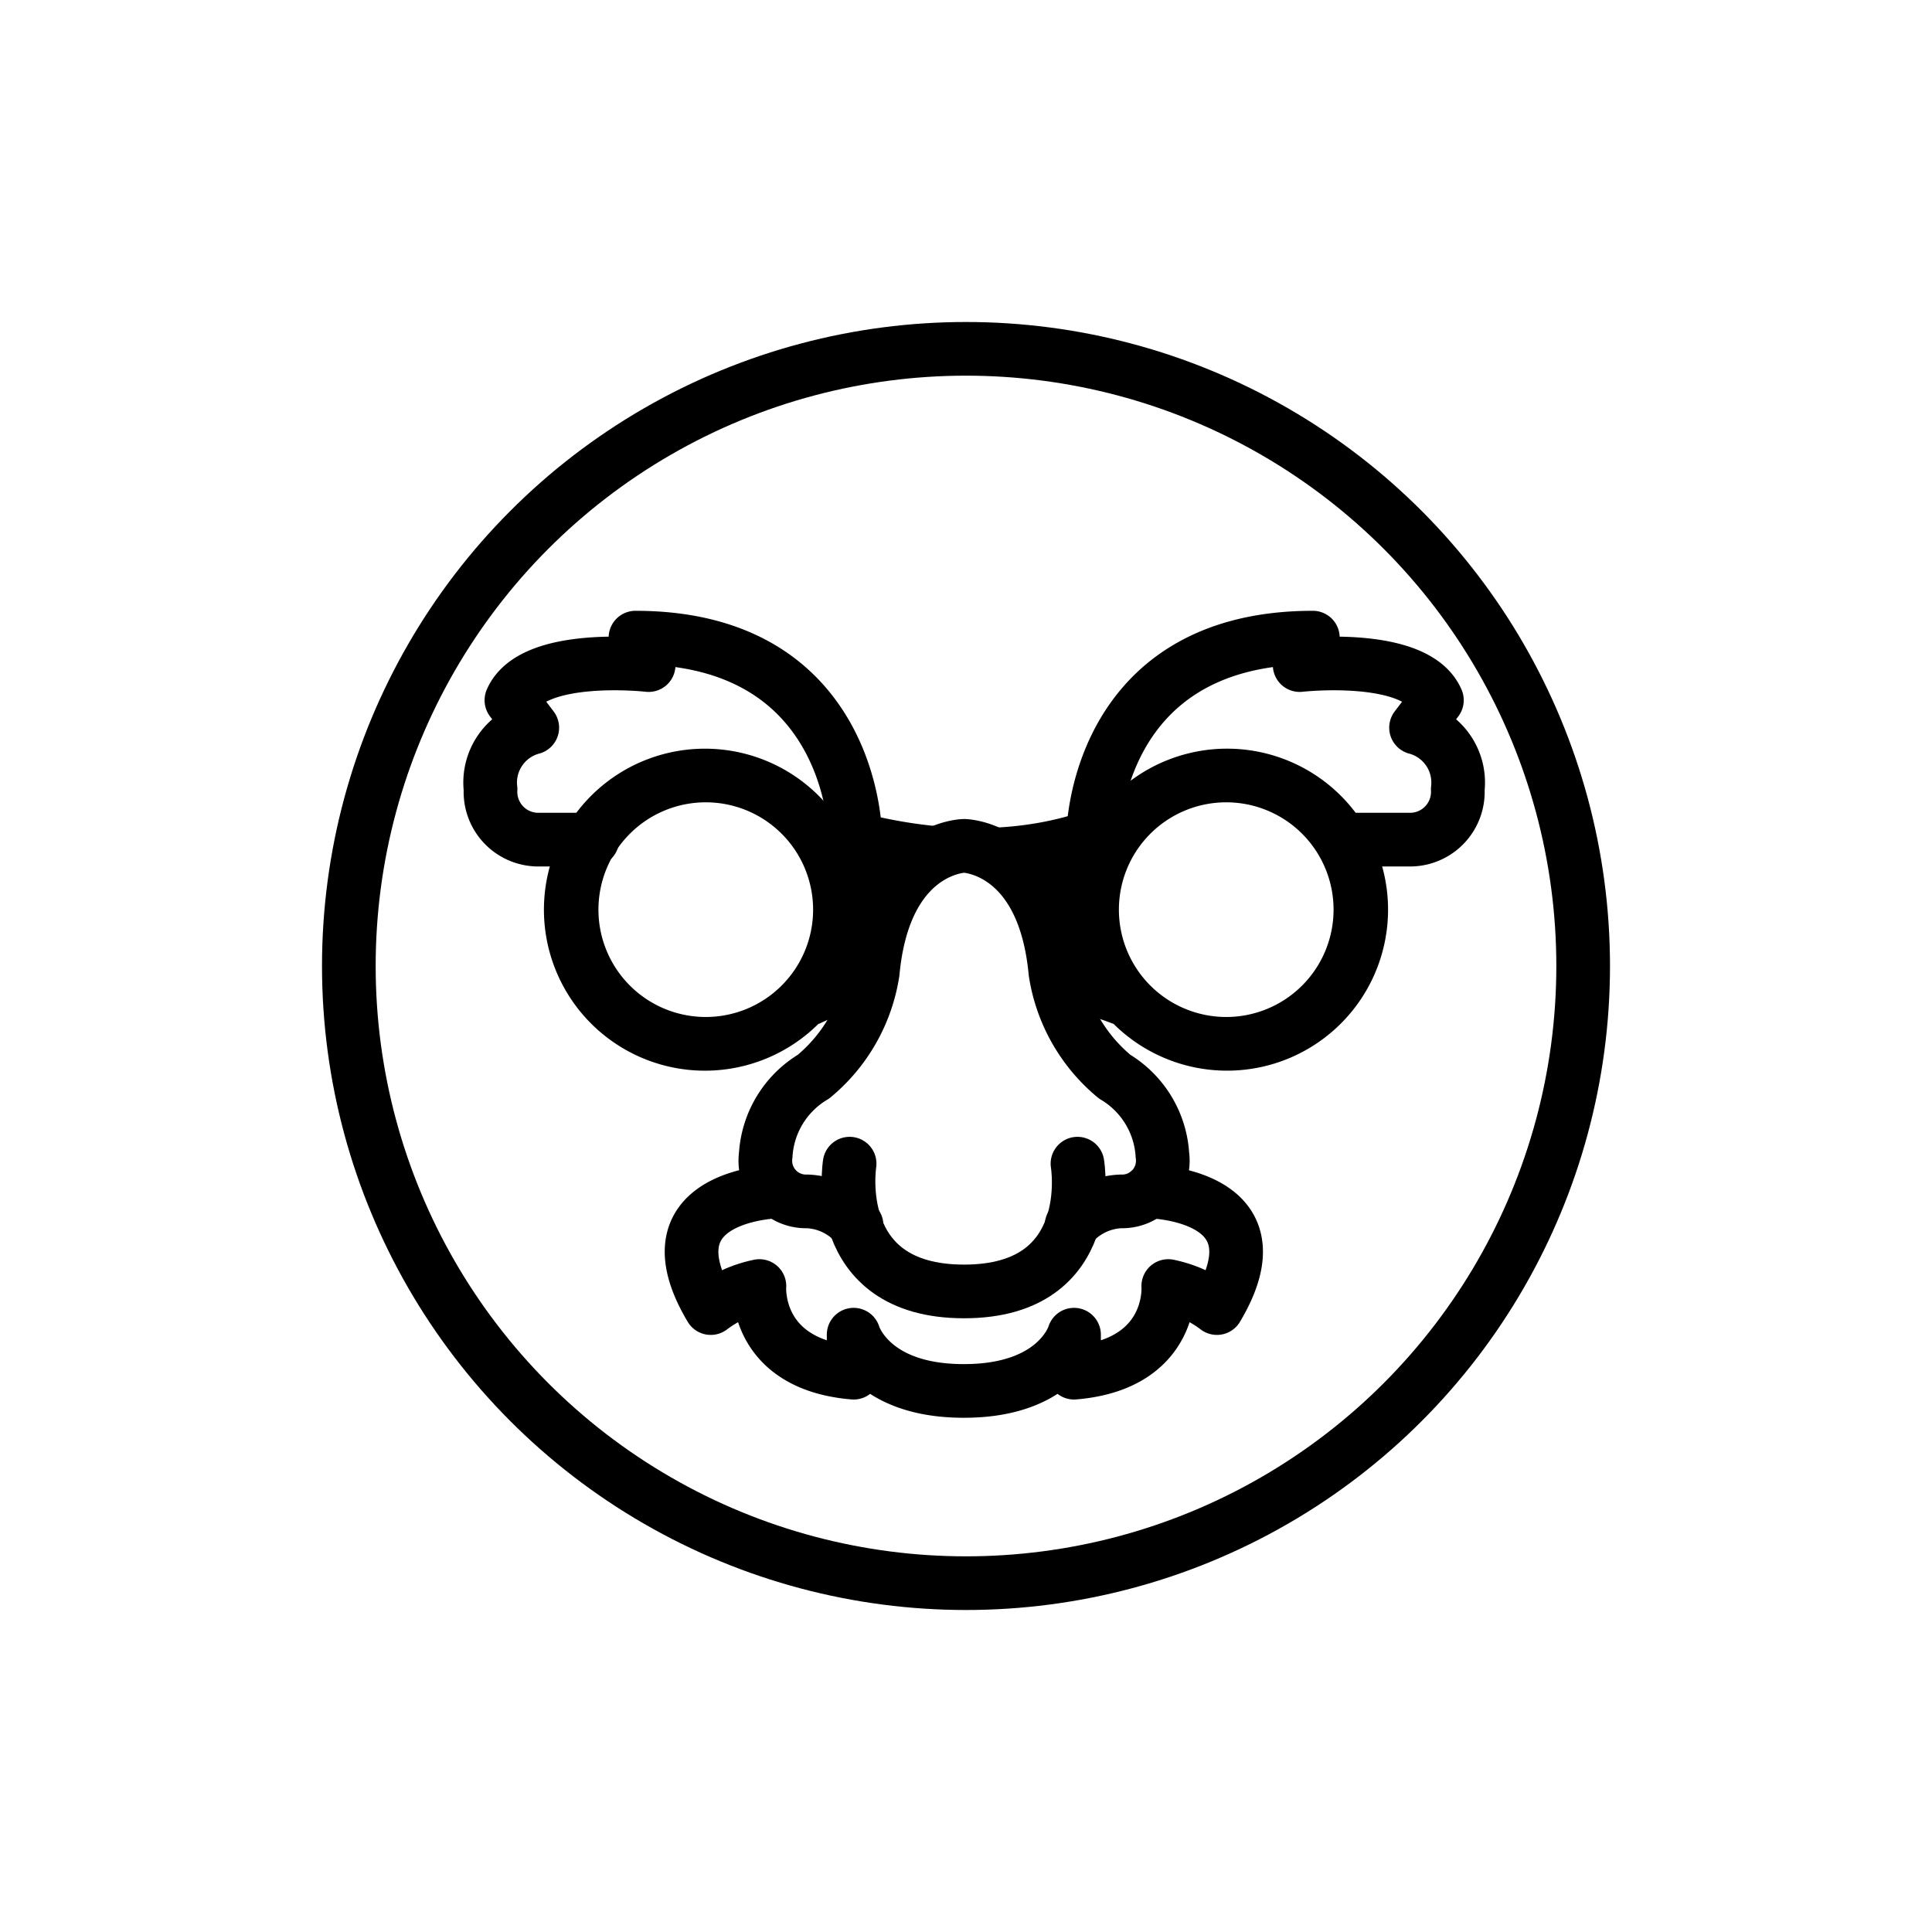
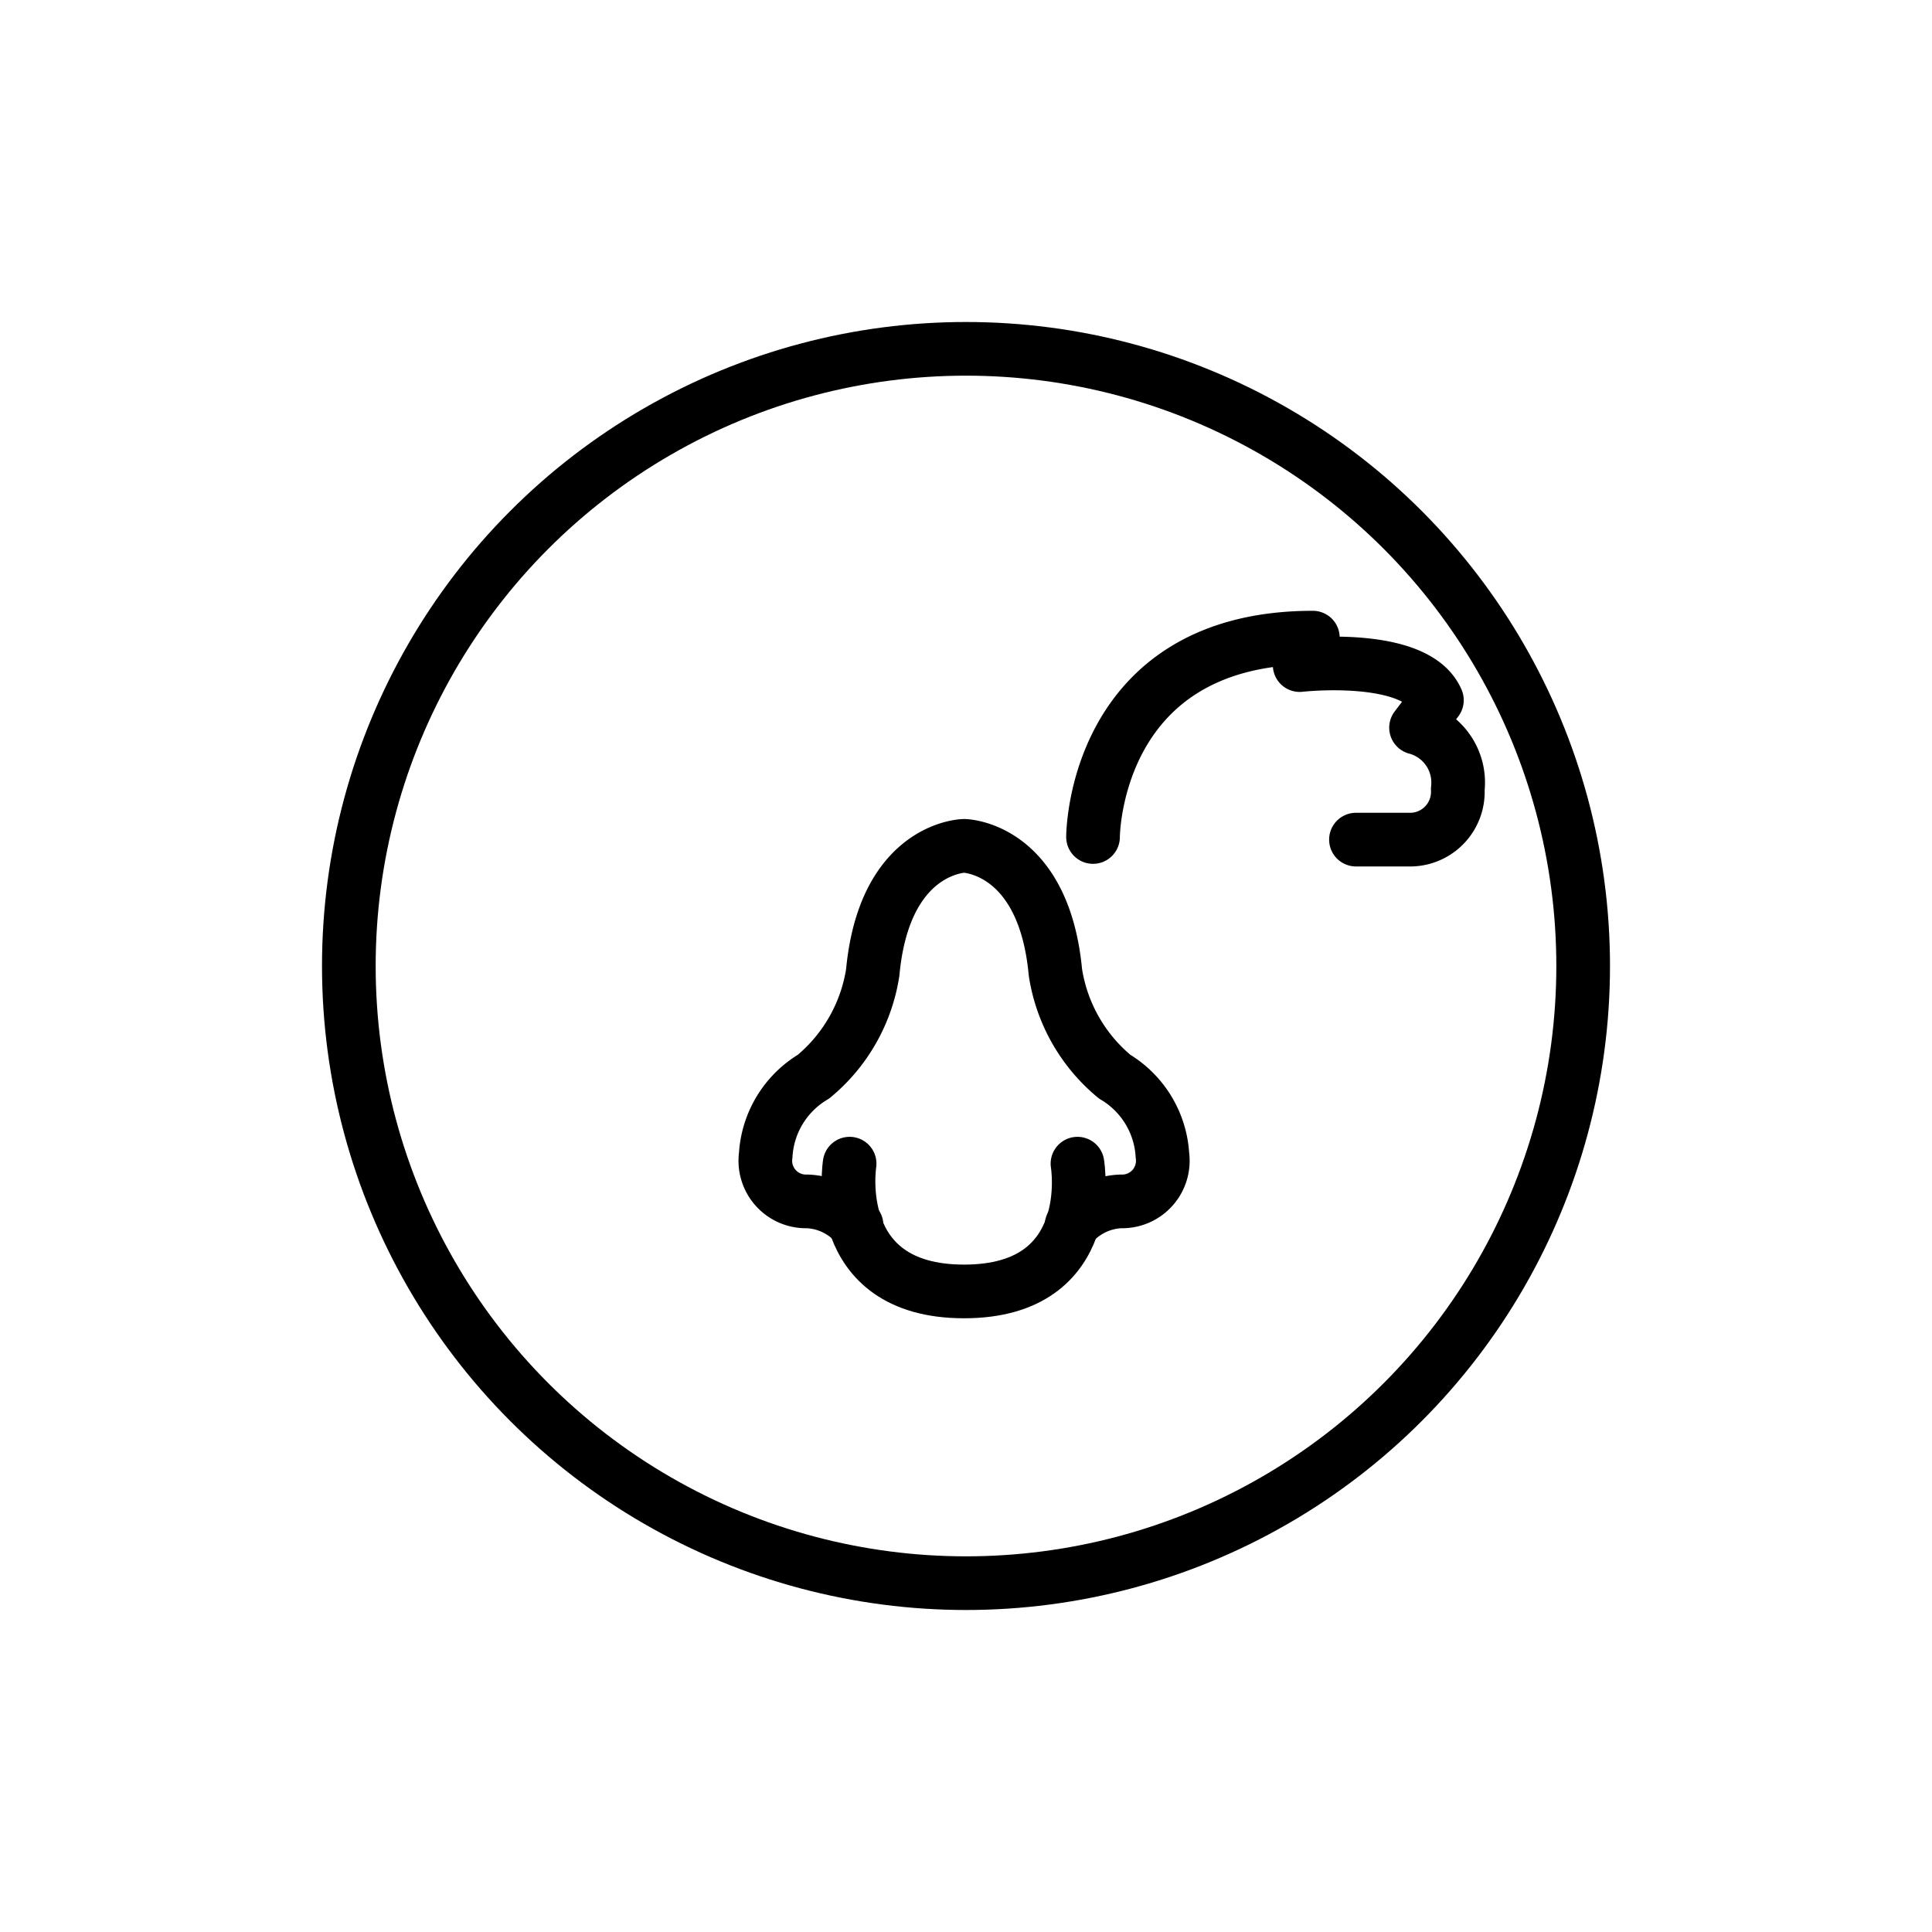
<svg xmlns="http://www.w3.org/2000/svg" id="emoji" viewBox="0 0 72 72">
  <g id="line-supplement">
-     <path d="M39.664,37.59a14.468,14.468,0,0,1,1.797.554l.043.017a6,6,0,1,0-.227-8.283c-4.489,2.033-9.6.338-10.574-.021a6,6,0,1,0-.208,8.305.852.852,0,0,0,.088-.036,10.28,10.28,0,0,1,1.429-.546s.426-5.741,3.916-5.741S39.664,37.59,39.664,37.59Zm-13.362.31a4,4,0,1,1,4-4A4,4,0,0,1,26.302,37.9Zm19.396,0a4,4,0,1,1,4-4A4,4,0,0,1,45.698,37.9Z" />
-   </g>
+     </g>
  <g id="line">
    <circle cx="36" cy="36" r="23" fill="none" stroke="#000" stroke-linecap="round" stroke-linejoin="round" stroke-width="2" />
-     <path fill="none" stroke="#000" stroke-linecap="round" stroke-linejoin="round" stroke-width="2" d="M31.874,31.192s0-7.429-8.192-7.429a2.922,2.922,0,0,0,.491,1.023s-4.336-.491-5.114,1.309l.777,1.023a2.116,2.116,0,0,0-1.555,2.291A1.782,1.782,0,0,0,20,31.29h2.075" />
    <path fill="none" stroke="#000" stroke-linecap="round" stroke-linejoin="round" stroke-width="2" d="M40.734,31.192s0-7.429,8.192-7.429a2.922,2.922,0,0,1-.491,1.023s4.336-.491,5.114,1.309l-.777,1.023a2.116,2.116,0,0,1,1.555,2.291A1.782,1.782,0,0,1,52.608,31.29H50.533" />
    <path fill="none" stroke="#000" stroke-linecap="round" stroke-linejoin="round" stroke-width="2" d="M31.921,45.661a2.563,2.563,0,0,0-1.836-.889,1.514,1.514,0,0,1-1.549-1.721,3.653,3.653,0,0,1,1.779-2.926,6.285,6.285,0,0,0,2.21-3.89c.417-4.458,3.14-4.699,3.386-4.712l.039,0c.268.015,2.967.275,3.382,4.712a6.285,6.285,0,0,0,2.21,3.89A3.653,3.653,0,0,1,43.32,43.051a1.514,1.514,0,0,1-1.549,1.721,2.563,2.563,0,0,0-1.836.889" />
    <path fill="none" stroke="#000" stroke-linecap="round" stroke-linejoin="round" stroke-width="2" d="M31.663,43.366s-.764,4.762,4.265,4.762,4.226-4.762,4.226-4.762" />
-     <path fill="none" stroke="#000" stroke-linecap="round" stroke-linejoin="round" stroke-width="2" d="M42.817,44.401s5.083.07,2.534,4.347a4.493,4.493,0,0,0-1.813-.821s.227,2.917-3.512,3.229V49.74s-.604,2.096-4.098,2.096h-.017c-3.493,0-4.098-2.096-4.098-2.096v1.416c-3.739-.312-3.512-3.229-3.512-3.229a4.493,4.493,0,0,0-1.813.821c-2.549-4.277,2.534-4.347,2.534-4.347" />
  </g>
</svg>